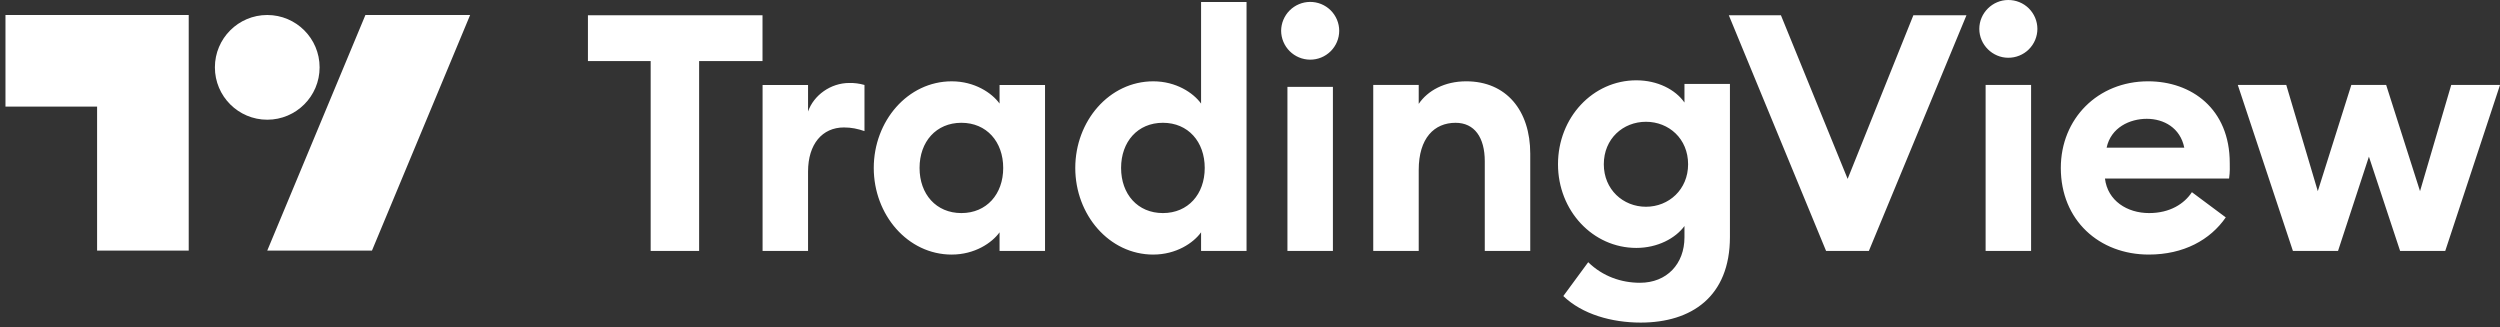
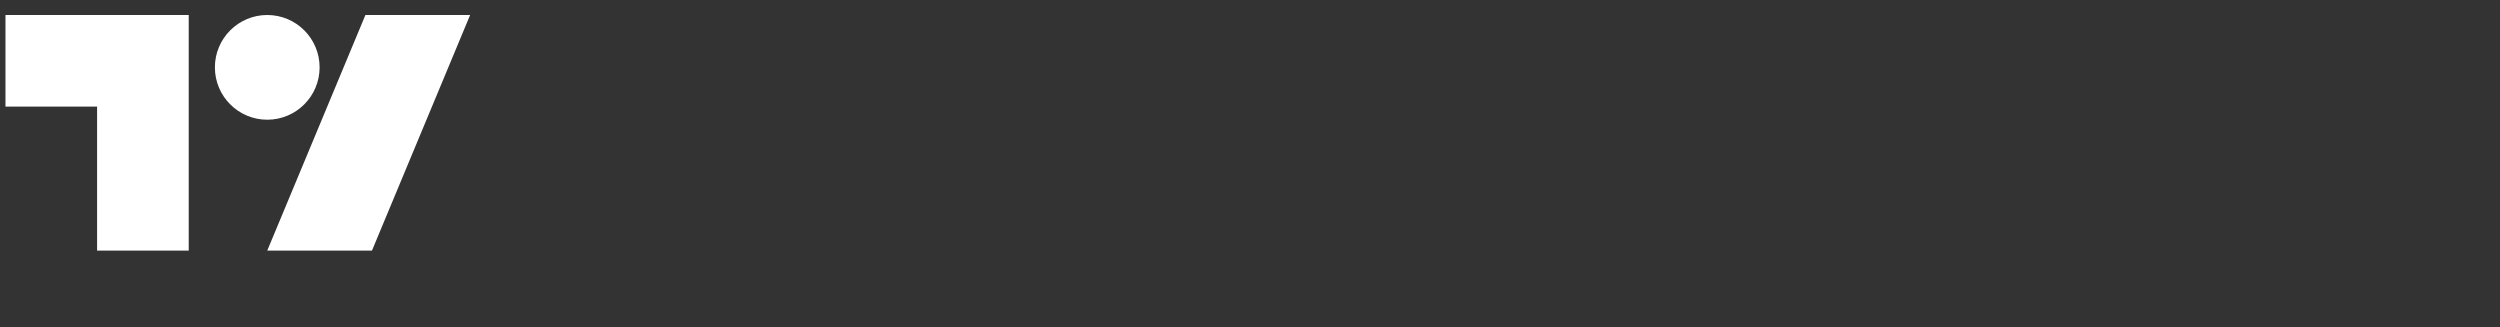
<svg xmlns="http://www.w3.org/2000/svg" width="191" height="25" viewBox="0 0 191 25" fill="none">
  <rect x="0" y="0" width="191" height="25" fill="#333333" stroke="none" />
  <path d="M14.418 19.146H7.418V8.146H0.418V1.146H14.418V19.146ZM28.418 19.146H20.418L27.918 1.146H35.918L28.418 19.146Z" fill="white" />
  <path d="M20.418 9.146C22.627 9.146 24.418 7.355 24.418 5.146C24.418 2.937 22.627 1.146 20.418 1.146C18.209 1.146 16.418 2.937 16.418 5.146C16.418 7.355 18.209 9.146 20.418 9.146Z" fill="white" />
-   <path d="M49.711 19.17H53.413V4.665H58.256V1.166H44.918V4.666H49.711V19.17ZM58.261 19.17H61.735V13.11C61.735 11.005 62.825 9.737 64.475 9.737C65.057 9.737 65.514 9.838 66.046 10.016V6.491C65.667 6.382 65.274 6.33 64.88 6.339C63.46 6.339 62.167 7.277 61.735 8.519V6.492H58.261V19.17ZM72.714 19.449C74.464 19.449 75.782 18.561 76.366 17.749V19.169H79.84V6.492H76.366V7.912C75.782 7.101 74.464 6.213 72.714 6.213C69.342 6.213 66.755 9.256 66.755 12.831C66.755 16.407 69.342 19.45 72.715 19.45L72.714 19.449ZM73.45 16.279C71.522 16.279 70.254 14.834 70.254 12.831C70.254 10.827 71.522 9.381 73.45 9.381C75.377 9.381 76.645 10.827 76.645 12.831C76.645 14.834 75.377 16.279 73.45 16.279ZM88.111 19.449C89.861 19.449 91.179 18.561 91.762 17.749V19.169H95.236V0.153H91.762V7.913C91.179 7.101 89.861 6.213 88.111 6.213C84.738 6.213 82.151 9.256 82.151 12.831C82.151 16.407 84.738 19.45 88.111 19.45V19.449ZM88.846 16.279C86.919 16.279 85.651 14.834 85.651 12.831C85.651 10.827 86.919 9.381 88.846 9.381C90.773 9.381 92.041 10.827 92.041 12.831C92.041 14.834 90.773 16.279 88.846 16.279ZM100.084 4.558C100.376 4.561 100.665 4.505 100.935 4.396C101.205 4.286 101.451 4.124 101.659 3.919C101.866 3.714 102.031 3.47 102.144 3.201C102.257 2.932 102.315 2.644 102.316 2.352C102.315 2.06 102.257 1.772 102.144 1.503C102.031 1.234 101.866 0.99 101.659 0.785C101.451 0.58 101.205 0.418 100.935 0.308C100.665 0.199 100.376 0.144 100.084 0.146C99.5 0.151 98.942 0.385 98.529 0.797C98.117 1.21 97.883 1.768 97.878 2.352C97.883 2.936 98.117 3.494 98.529 3.907C98.942 4.319 99.5 4.553 100.084 4.558ZM98.36 19.17H101.834V6.636H98.36V19.17ZM104.916 19.17H108.39V12.983C108.39 10.548 109.582 9.382 111.205 9.382C112.65 9.382 113.437 10.498 113.437 12.323V19.17H116.911V11.74C116.911 8.444 115.085 6.212 112.017 6.212C110.368 6.212 109.075 6.922 108.39 7.936V6.491H104.916V19.17ZM125.751 15.796C124.001 15.796 122.531 14.477 122.531 12.55C122.531 10.598 124.001 9.304 125.751 9.304C127.501 9.304 128.971 10.598 128.971 12.55C128.971 14.477 127.501 15.796 125.751 15.796ZM125.345 24.646C129.225 24.646 132.167 22.668 132.167 18.103V6.414H128.693V7.834C128.008 6.846 126.638 6.136 125.016 6.136C121.694 6.136 119.031 8.976 119.031 12.551C119.031 16.101 121.694 18.941 125.016 18.941C126.639 18.941 128.008 18.206 128.693 17.268V18.13C128.693 20.159 127.349 21.604 125.295 21.604C123.875 21.604 122.455 21.122 121.339 20.032L119.437 22.618C120.882 24.013 123.139 24.646 125.345 24.646ZM139.512 19.17H142.782L150.238 1.166H146.181L141.16 13.667L136.063 1.166H132.082L139.512 19.17ZM153.426 4.412C153.717 4.414 154.007 4.359 154.277 4.249C154.547 4.14 154.793 3.978 155 3.773C155.207 3.568 155.372 3.324 155.485 3.055C155.598 2.786 155.656 2.498 155.657 2.206C155.656 1.915 155.598 1.626 155.485 1.357C155.372 1.088 155.207 0.844 155 0.639C154.793 0.434 154.547 0.272 154.277 0.163C154.007 0.053 153.717 -0.002 153.426 7.32994e-05C152.234 7.32994e-05 151.219 0.988 151.219 2.206C151.219 3.423 152.234 4.412 153.426 4.412ZM151.701 19.17H155.175V6.491H151.701V19.17ZM164.166 19.449C166.828 19.449 168.857 18.333 170.049 16.609L167.462 14.682C166.879 15.569 165.789 16.279 164.191 16.279C162.518 16.279 161.022 15.341 160.819 13.642H170.302C170.378 13.109 170.353 12.754 170.353 12.45C170.353 8.317 167.437 6.212 164.115 6.212C160.261 6.212 157.446 9.077 157.446 12.83C157.446 16.837 160.388 19.449 164.166 19.449ZM160.945 11.284C161.275 9.737 162.72 9.077 164.014 9.077C165.307 9.077 166.575 9.762 166.879 11.284H160.945ZM183.368 19.17H186.817L191.001 6.491H187.273L184.89 14.605L182.303 6.491H179.641L177.08 14.605L174.671 6.491H170.968L175.178 19.17H178.626L180.985 11.968L183.368 19.17Z" fill="white" />
</svg>